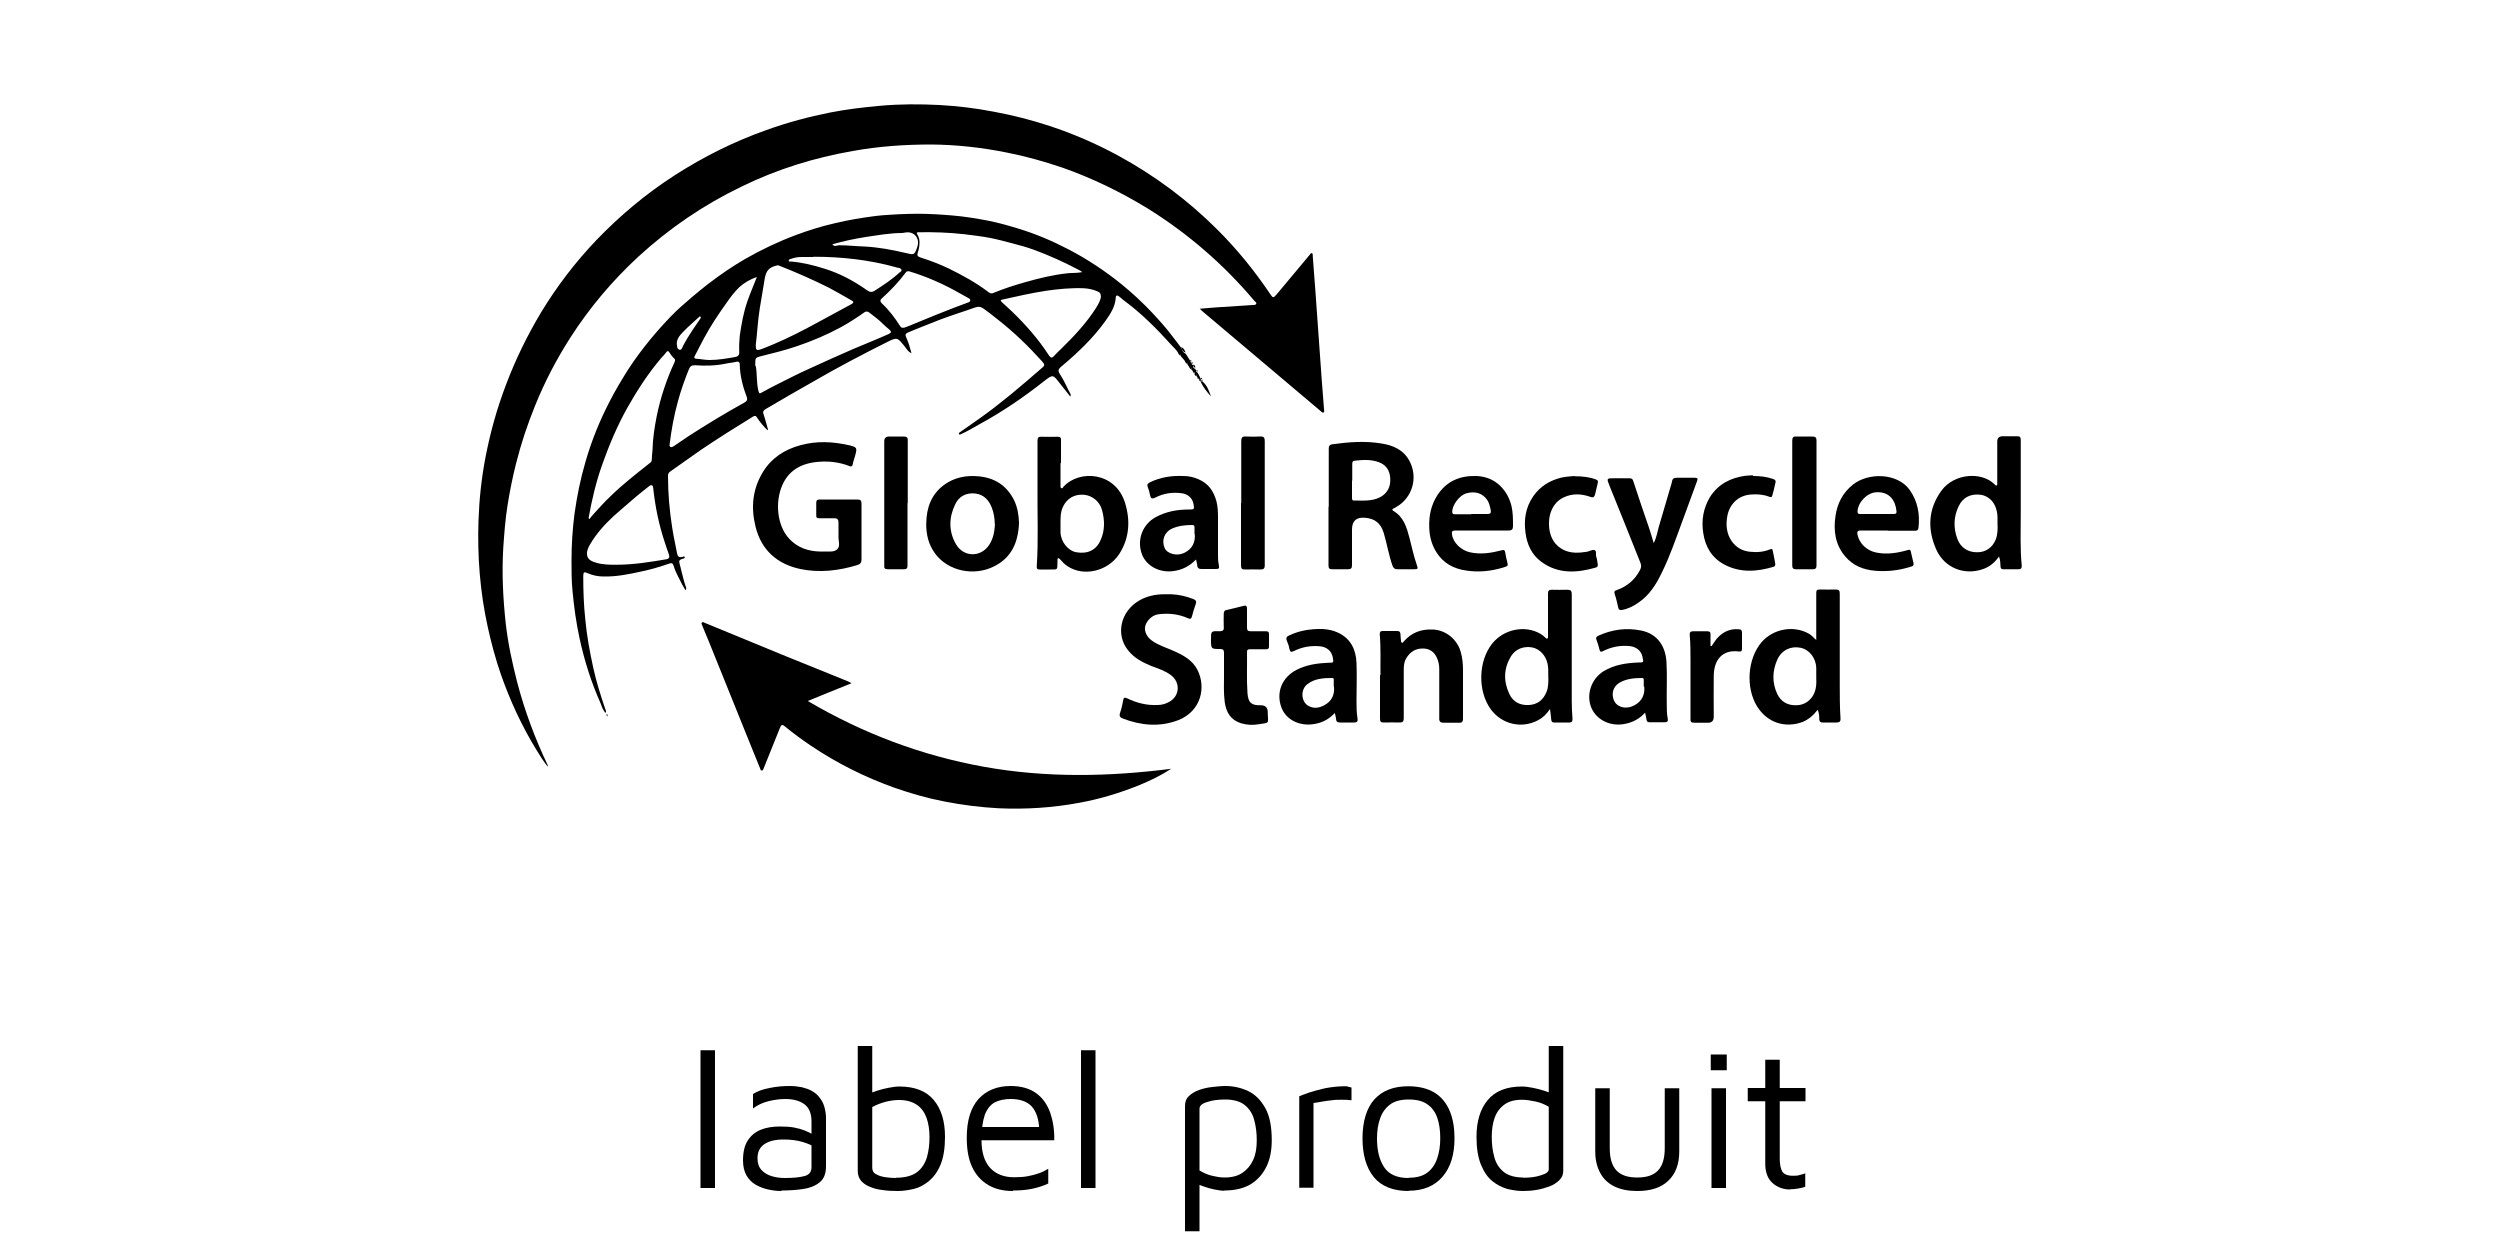
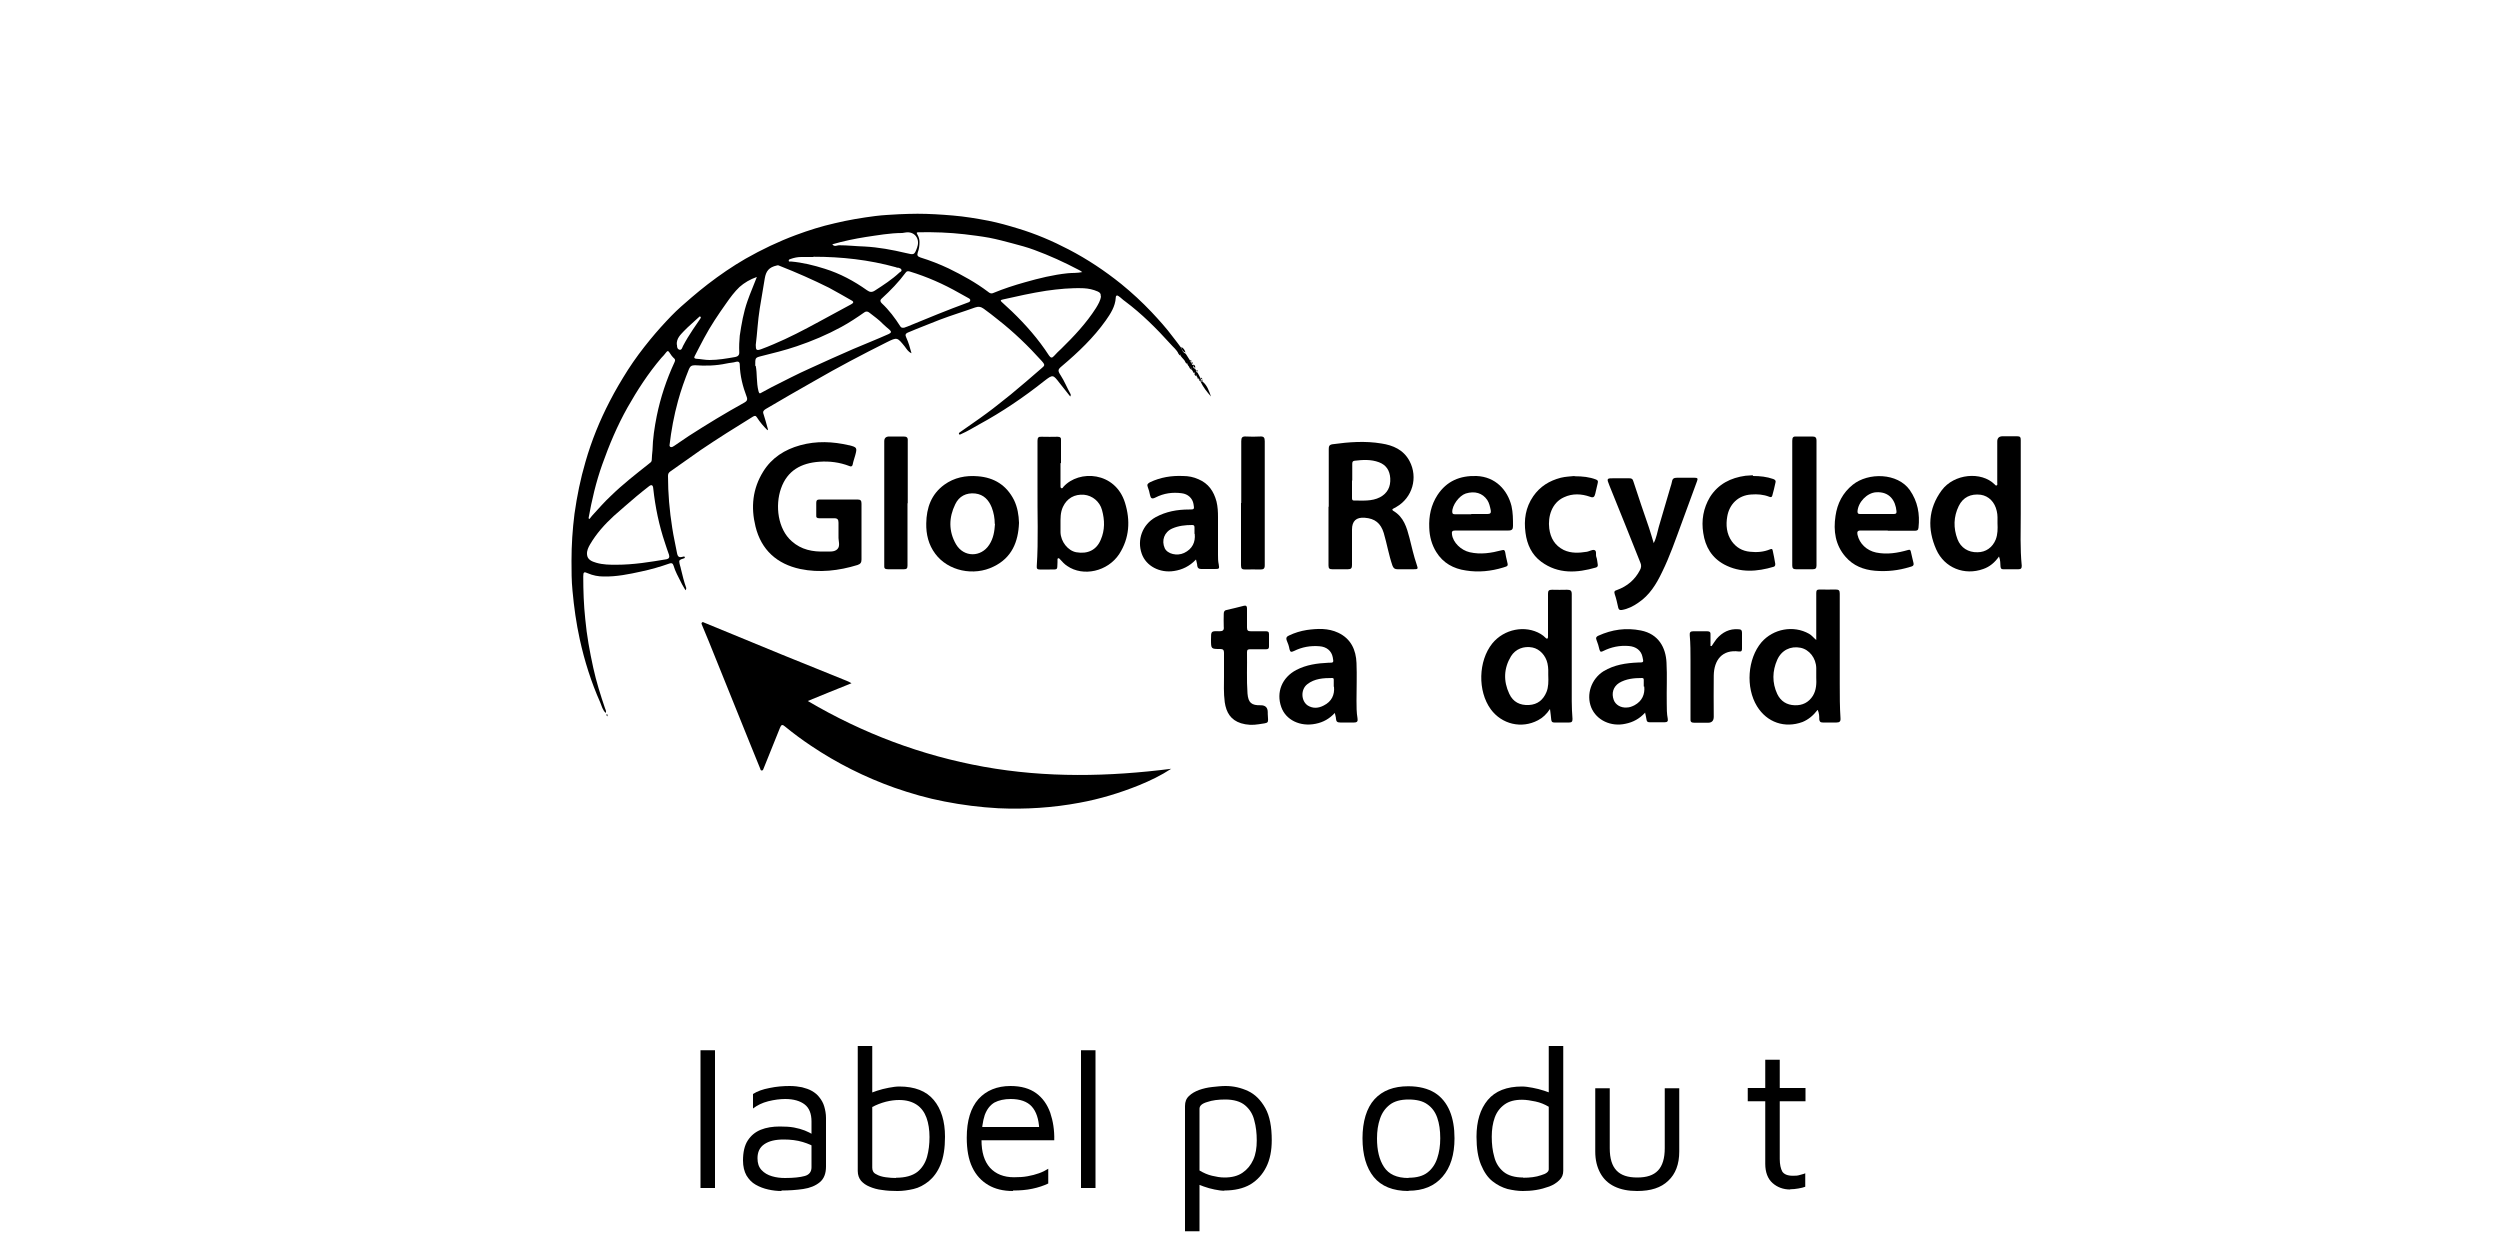
<svg xmlns="http://www.w3.org/2000/svg" id="LOGO_EVOYAGEURS" viewBox="0 0 100 50">
  <defs>
    <style>.cls-1{fill:#000;stroke-width:0px;}</style>
  </defs>
  <g id="OQG3KV.tif">
-     <path class="cls-1" d="M21.93,30.69c-.19-.23-.33-.46-.47-.69-.59-.96-1.06-1.98-1.43-3.04-.21-.61-.38-1.24-.52-1.88-.31-1.41-.42-2.83-.37-4.27.03-.85.12-1.69.28-2.52.19-.99.46-1.96.82-2.9.38-1.01.85-1.97,1.4-2.89.63-1.04,1.37-2.01,2.21-2.89.95-.99,1.99-1.86,3.14-2.6,1.15-.74,2.37-1.35,3.67-1.81.83-.3,1.69-.53,2.55-.7.66-.13,1.34-.21,2.01-.27.78-.07,1.57-.07,2.35-.03.74.04,1.47.13,2.19.27.76.14,1.5.33,2.23.57.94.31,1.84.7,2.71,1.17,1.48.8,2.82,1.8,4.01,2.99.78.78,1.47,1.63,2.09,2.55.12.18.13.18.27.02.44-.53.88-1.05,1.32-1.58.02-.03.04-.08.09-.06.04.02.03.07.03.11.04.49.07.97.11,1.46.08,1.17.17,2.34.25,3.5.03.39.06.77.09,1.16,0,.05.03.12-.02.14-.05.02-.09-.04-.13-.07-.79-.67-1.59-1.34-2.38-2.01-.77-.65-1.53-1.29-2.3-1.94-.04-.03-.07-.07-.14-.13.27-.02.51-.05.74-.06.46-.03.93-.06,1.39-.09.05,0,.11,0,.13-.05.02-.05-.04-.08-.07-.11-1.23-1.46-2.65-2.69-4.27-3.7-1.08-.66-2.21-1.21-3.4-1.63-.74-.25-1.48-.46-2.25-.61-.99-.2-1.99-.31-3-.32-1.06,0-2.1.07-3.15.26-1.55.27-3.03.73-4.44,1.42-1.52.73-2.9,1.67-4.14,2.81-1.04.96-1.95,2.04-2.72,3.24-.55.86-1.02,1.76-1.4,2.7-.31.76-.57,1.54-.77,2.34-.14.55-.25,1.11-.34,1.67-.09.56-.13,1.13-.17,1.7-.06,1.01-.01,2.02.1,3.02.09.8.26,1.58.46,2.36.3,1.14.71,2.24,1.22,3.31,0,0,0,.02,0,.07Z" />
+     <path class="cls-1" d="M21.93,30.69Z" />
    <path class="cls-1" d="M48.09,15.19s.01.05.02.07c-.03,0-.06,0-.09,0,0,0,0,0,0,0,0-.04-.01-.07-.06-.08,0,0,0,0,0,0,0-.04-.01-.06-.05-.06-.01-.02-.03-.04-.04-.06,0-.06-.03-.08-.08-.09,0-.01,0-.02,0-.03,0-.04-.02-.06-.06-.06-.01-.02-.03-.04-.04-.06-.02-.08-.05-.16-.15-.18-.01-.02-.03-.04-.04-.06,0-.06-.03-.09-.08-.09-.04-.1-.13-.16-.19-.25,0-.06-.03-.09-.09-.09-.07-.16-.21-.26-.32-.39-.56-.62-1.15-1.21-1.82-1.71-.09-.06-.16-.14-.25-.2-.06-.05-.12-.04-.12.06-.02.35-.21.64-.4.91-.49.69-1.1,1.27-1.75,1.82-.17.14-.18.18-.05.38.15.23.25.49.38.72.02.03.03.07,0,.12-.14-.18-.28-.35-.42-.53-.27-.35-.27-.36-.62-.09-.82.65-1.69,1.24-2.61,1.74-.23.13-.46.27-.71.38-.03.01-.07.05-.09,0-.02-.04.02-.06.05-.08.35-.25.71-.49,1.06-.75.33-.24.64-.5.96-.75.41-.34.81-.68,1.21-1.03.15-.13.18-.14.03-.31-.54-.6-1.12-1.16-1.76-1.66-.18-.15-.37-.29-.56-.43-.11-.08-.21-.1-.35-.05-.47.17-.94.31-1.41.49-.42.17-.85.33-1.27.51-.12.05-.11.11-.07.2.09.2.15.4.21.63-.14-.06-.2-.18-.27-.27-.3-.37-.3-.38-.72-.17-.98.49-1.95,1-2.9,1.55-.65.37-1.3.74-1.94,1.12-.08.05-.13.1-.09.2.06.18.11.37.16.55,0,.03.04.06,0,.1-.16-.16-.3-.32-.42-.51-.05-.08-.09-.08-.17-.03-.7.43-1.4.87-2.08,1.33-.41.28-.81.58-1.22.86-.07.05-.09.1-.09.18,0,.7.06,1.39.17,2.08.05.34.13.67.19,1,.03.16.09.19.23.15.03,0,.06-.03.08.01.01.02,0,.04-.02.05-.07.03-.19.04-.2.12,0,.1.05.21.07.32.06.25.12.5.21.75,0,.02,0,.05-.03.09-.06-.11-.13-.21-.18-.32-.11-.22-.23-.43-.3-.67-.03-.09-.07-.11-.16-.08-.37.13-.75.24-1.13.32-.5.11-.99.21-1.5.2-.22,0-.43-.04-.64-.13-.15-.07-.18-.05-.18.13,0,.57.02,1.14.08,1.7.06.66.18,1.31.32,1.95.12.55.29,1.09.47,1.62.02.06.06.11.03.19-.13-.12-.16-.28-.22-.42-.36-.81-.63-1.66-.82-2.53-.14-.64-.23-1.28-.29-1.94-.04-.4-.04-.8-.04-1.2,0-.63.04-1.25.12-1.88.1-.71.24-1.4.44-2.08.24-.84.57-1.65.97-2.42.22-.43.47-.85.73-1.26.27-.42.57-.82.89-1.21.27-.33.55-.64.84-.94.25-.26.53-.5.81-.74.21-.18.43-.36.65-.53.48-.37.99-.72,1.51-1.02.65-.37,1.32-.69,2.02-.95.51-.19,1.02-.35,1.55-.47.54-.13,1.08-.22,1.63-.29.31-.04.62-.05.93-.07.25-.01.5-.02.75-.02.47,0,.94.03,1.41.07.48.04.96.12,1.43.21.4.08.79.19,1.18.31.7.21,1.38.5,2.03.84.75.39,1.44.85,2.1,1.38.43.35.83.72,1.21,1.12.3.32.59.64.85.99.11.15.24.3.35.46.03.1.07.18.17.22.06.1.13.2.19.3,0,.04.02.06.05.06,0,.01,0,.02,0,.03,0,.04.02.06.05.06,0,.01,0,.02,0,.03,0,.06.02.11.09.12.01.03.03.06.04.09,0,.04.02.06.05.06.04.08.09.16.13.25,0,.04.01.07.05.08ZM43.3,10.89c-.07-.05-.11-.08-.16-.1-.57-.3-1.16-.57-1.76-.79-.29-.11-.6-.19-.9-.27-.3-.08-.6-.16-.91-.22-.33-.06-.66-.1-.99-.14-.61-.07-1.21-.09-1.82-.08-.08,0-.12,0-.06.1.05.09.08.18.08.29,0,.15-.02.29-.07.42-.04.12,0,.16.11.2.39.12.77.27,1.13.44.55.27,1.08.56,1.57.93.06.05.12.09.21.05.41-.17.84-.31,1.27-.43.56-.16,1.13-.3,1.71-.36.19-.02.37,0,.6-.05ZM23.54,20.73s.03.02.04.03c.04-.05.08-.11.12-.15.24-.26.47-.53.73-.77.48-.47,1.01-.88,1.54-1.3.05-.04.1-.07.1-.14,0-.13.02-.26.03-.39.01-.46.08-.92.17-1.37.15-.74.39-1.46.71-2.15.02-.05.04-.09,0-.14-.08-.07-.15-.16-.21-.26-.03-.05-.07-.07-.12,0-.06.08-.13.16-.2.23-.52.61-.96,1.29-1.35,1.98-.41.73-.73,1.49-1.01,2.28-.25.7-.42,1.43-.55,2.16ZM30.23,13.79c0,.22.03.24.21.18.17-.06.33-.13.5-.2.62-.26,1.21-.57,1.8-.89.44-.23.87-.48,1.31-.71.09-.05.12-.1,0-.16-.3-.17-.59-.34-.89-.5-.64-.32-1.3-.61-1.96-.87-.04-.02-.08-.04-.13-.02-.31.07-.43.22-.48.52-.06.4-.14.8-.2,1.2-.08.49-.1.99-.16,1.46ZM24.64,22.59c.71,0,1.36-.11,2.02-.22.1-.02.13-.08.1-.18-.06-.16-.11-.32-.16-.47-.24-.71-.39-1.44-.47-2.18-.01-.14-.07-.17-.17-.09-.17.13-.34.27-.51.41-.3.26-.6.51-.9.78-.37.34-.7.71-.95,1.14-.07.12-.13.25-.12.39.01.22.2.29.37.34.27.08.55.08.79.08ZM26.78,17.81s0,.05.04.07c.06.02.1-.02.14-.04.2-.13.39-.27.59-.4.73-.47,1.47-.92,2.23-1.34.09-.05.13-.11.09-.22-.16-.42-.27-.85-.28-1.3,0-.1-.06-.13-.14-.11-.13.04-.26.04-.39.07-.42.09-.84.1-1.26.07-.14,0-.19.04-.24.15-.17.42-.32.84-.44,1.28-.16.58-.27,1.17-.34,1.78ZM44.03,11.85c.01-.1-.03-.15-.12-.19-.18-.08-.37-.12-.56-.13-.5-.02-1.01.03-1.5.1-.59.09-1.16.22-1.74.35-.1.02-.1.05-.03.11.13.12.27.25.4.37.55.53,1.06,1.11,1.48,1.76.07.1.12.11.2.02.09-.1.19-.2.29-.29.51-.5,1-1.02,1.39-1.63.09-.15.18-.3.2-.47ZM30.23,14.64c.06.29.02.66.11,1.01.03.1.05.1.13.05.13-.07.26-.14.39-.21.52-.26,1.03-.53,1.55-.76.57-.26,1.14-.52,1.72-.77.47-.2.95-.39,1.42-.6.11-.05.11-.1.03-.17-.09-.08-.18-.15-.26-.23-.16-.17-.35-.3-.54-.45-.06-.05-.13-.07-.2-.02-.3.21-.6.41-.93.59-.57.31-1.16.56-1.78.77-.47.16-.96.28-1.44.4-.23.06-.22.07-.22.38ZM36.16,13.11s.08-.03.14-.05c.8-.33,1.6-.66,2.42-.96.04-.01.08-.03.09-.08.01-.05-.04-.08-.08-.1-.12-.07-.24-.13-.36-.2-.63-.36-1.29-.65-1.98-.86-.06-.02-.12-.02-.16.04-.28.38-.61.72-.96,1.04-.08.07-.06.13,0,.19.29.27.53.59.74.92.03.04.05.07.14.06ZM30.27,11.08c-.26.09-.5.23-.69.4-.2.19-.37.42-.53.65-.32.45-.63.91-.89,1.4-.13.24-.25.48-.37.71-.04.07-.02.1.06.11.18.01.35.05.53.05.34,0,.69-.06,1.03-.12.1-.02.17-.07.16-.2-.01-.22,0-.44.02-.65.07-.47.15-.94.31-1.39.11-.32.25-.63.37-.95ZM32.52,10.28c-.16,0-.32,0-.47,0-.15,0-.29.03-.43.08-.03.01-.08.02-.07.07,0,.05.06.03.09.03.46.04.91.15,1.35.29.61.19,1.17.49,1.69.86.11.08.2.09.32.01.34-.22.68-.44.98-.72.03-.03.09-.04.08-.1-.01-.06-.07-.07-.12-.09-.03,0-.07,0-.1-.02-1.08-.3-2.18-.42-3.29-.42ZM33.29,9.77c.09.12.19.04.27.04.34,0,.68.04,1.02.05.56.03,1.1.13,1.65.26.34.08.34.09.46-.23,0,0,0,0,0-.01.12-.34-.12-.64-.47-.58-.04,0-.09.02-.13.02-.49,0-.98.09-1.46.16-.44.07-.88.16-1.33.29ZM27.08,13.79c0,.07,0,.17.1.2.09.02.11-.09.14-.15.12-.23.25-.44.39-.65.1-.15.2-.29.3-.44.01-.02.04-.05.01-.08-.03-.03-.05,0-.07.02-.2.19-.41.36-.6.56-.13.14-.29.28-.28.53Z" />
    <path class="cls-1" d="M46.85,30.75c-.41.27-.85.48-1.29.66-.77.31-1.56.55-2.38.7-1.07.2-2.16.27-3.25.22-.72-.04-1.44-.13-2.15-.27-.68-.13-1.34-.32-2-.55-1.18-.42-2.3-.98-3.34-1.68-.36-.24-.71-.5-1.04-.77-.1-.09-.15-.08-.2.05-.22.55-.44,1.09-.66,1.64-.01.03-.02.07-.07.07-.05,0-.05-.04-.06-.07-.28-.68-.55-1.36-.83-2.05-.31-.78-.63-1.55-.94-2.33-.18-.46-.37-.91-.56-1.37-.01-.03-.04-.07,0-.1.03-.04.06,0,.1.01,1.04.43,2.07.85,3.11,1.28.86.35,1.71.69,2.57,1.04.06.02.11.05.2.1-.6.24-1.17.47-1.75.71,2.21,1.3,4.55,2.18,7.04,2.63,2.5.45,5,.4,7.51.08Z" />
    <path class="cls-1" d="M34.46,21.26c0,.37,0,.74,0,1.12,0,.12-.04.18-.16.22-.75.23-1.52.32-2.29.16-.93-.2-1.56-.76-1.79-1.7-.19-.77-.12-1.51.31-2.2.34-.55.86-.88,1.48-1.05.65-.18,1.3-.15,1.95,0,0,0,.01,0,.01,0,.31.08.32.1.24.4-.03.12-.08.24-.1.36-.02.1-.08.1-.14.07-.39-.15-.79-.2-1.2-.17-.72.05-1.28.35-1.53,1.07-.24.68-.13,1.62.43,2.11.38.34.84.43,1.33.41.17,0,.38.03.5-.1.12-.13.03-.33.04-.5,0-.18,0-.37,0-.55,0-.13-.04-.18-.17-.18-.2,0-.4,0-.6,0-.09,0-.13-.03-.12-.12,0-.17,0-.34,0-.5,0-.1.04-.13.14-.13.5,0,1.01,0,1.51,0,.13,0,.16.05.16.17,0,.37,0,.74,0,1.12h0Z" />
    <path class="cls-1" d="M53.15,20.27c0-.77,0-1.54,0-2.31,0-.11.02-.17.15-.19.65-.09,1.31-.14,1.96-.03.46.07.88.25,1.12.7.35.66.12,1.47-.53,1.84-.04.02-.07.04-.11.06-.07.03-.05.07,0,.1.41.24.53.66.64,1.08.09.36.17.72.29,1.07.06.17.05.18-.13.18-.21,0-.43,0-.64,0-.11,0-.16-.04-.2-.14-.15-.43-.22-.87-.35-1.31-.12-.39-.35-.58-.76-.61q-.51-.04-.51.47c0,.47,0,.95,0,1.42,0,.12-.03.17-.16.17-.21,0-.42,0-.63,0-.11,0-.15-.03-.15-.15,0-.78,0-1.57,0-2.35ZM54.08,19.22c0,.23,0,.46,0,.69,0,.05,0,.11.07.11.35,0,.72.04,1.05-.13.3-.16.43-.42.41-.76-.02-.31-.16-.53-.45-.64-.32-.12-.65-.1-.98-.06-.08.01-.09.06-.09.13,0,.22,0,.44,0,.66Z" />
    <path class="cls-1" d="M42.42,18.52c0,.3,0,.6,0,.9,0,.04-.01.09.04.11.04.01.06-.03.08-.06.62-.69,2.07-.61,2.46.64.22.71.18,1.41-.23,2.05-.46.7-1.44.92-2.08.48-.11-.07-.2-.17-.29-.27-.02-.02-.04-.05-.07-.04-.04.01-.03.05-.03.08,0,.03,0,.05,0,.08-.02.31.04.29-.31.29-.13,0-.27,0-.4,0-.09,0-.13-.03-.12-.13.07-1.05.02-2.11.03-3.16,0-.62,0-1.24,0-1.86,0-.13.04-.17.17-.16.21.01.42,0,.63,0,.11,0,.15.04.14.14,0,.31,0,.61,0,.92h0ZM42.42,20.98c0,.1,0,.2,0,.31.01.38.3.74.63.8.46.08.81-.09.98-.5.17-.39.16-.79.05-1.19-.09-.34-.39-.58-.72-.61-.38-.03-.68.14-.84.48-.11.23-.1.47-.1.72Z" />
    <path class="cls-1" d="M72.7,28.4c-.17.22-.36.38-.6.48-.71.26-1.42.02-1.82-.63-.46-.75-.38-1.9.18-2.56.47-.54,1.28-.69,1.9-.34.11.06.18.16.29.25,0-.17,0-.31,0-.46,0-.47,0-.95,0-1.42,0-.11.03-.14.14-.14.21,0,.42.01.63,0,.14,0,.17.04.17.17,0,1.21,0,2.41,0,3.62,0,.45,0,.91.03,1.36.01.13-.04.17-.16.17-.18,0-.37,0-.55,0-.1,0-.13-.04-.14-.13,0-.12,0-.23-.06-.37ZM72.65,27.1c0-.15,0-.27,0-.38-.01-.4-.28-.74-.63-.81-.4-.08-.76.1-.93.48-.2.45-.21.92,0,1.37.14.29.38.44.7.45.31.01.55-.11.72-.37.15-.24.15-.51.14-.74Z" />
    <path class="cls-1" d="M79.96,22.26c-.17.24-.37.41-.63.5-.75.27-1.55-.04-1.88-.78-.36-.81-.33-1.63.22-2.37.49-.66,1.58-.77,2.12-.23.02.02.04.05.07.04.05-.02.03-.07.03-.11,0-.55,0-1.1,0-1.65q0-.21.22-.21c.19,0,.38,0,.57,0,.13,0,.15.04.15.16,0,.98,0,1.95,0,2.93,0,.7-.03,1.39.04,2.09,0,.1-.03.14-.13.14-.2,0-.41,0-.61,0-.08,0-.1-.03-.11-.11-.01-.12,0-.25-.06-.4ZM79.9,20.94c0-.17.01-.34-.03-.5-.08-.36-.32-.6-.64-.65-.4-.05-.71.1-.88.45-.21.43-.22.88-.05,1.33.13.34.43.53.8.52.33,0,.6-.19.73-.51.08-.21.08-.43.07-.65Z" />
    <path class="cls-1" d="M62,28.36c-.14.21-.29.35-.48.45-.66.35-1.45.16-1.89-.44-.53-.73-.5-1.93.06-2.63.47-.58,1.32-.75,1.94-.38.07.04.14.1.2.16.05.05.08.03.09-.03,0-.04,0-.08,0-.12,0-.54,0-1.08,0-1.62,0-.12.03-.16.16-.16.2,0,.4.01.6,0,.14,0,.19.03.19.18,0,1.19,0,2.38,0,3.57,0,.47-.01.95.03,1.42,0,.1-.03.14-.13.14-.2,0-.4,0-.6,0-.08,0-.11-.03-.12-.11-.01-.13-.03-.26-.05-.43ZM61.93,27c0-.11.01-.28-.03-.46-.07-.32-.31-.58-.6-.64-.35-.07-.68.06-.86.35-.29.48-.31.99-.07,1.5.15.33.43.47.79.45.35-.02.57-.21.7-.52.08-.2.08-.41.07-.69Z" />
-     <path class="cls-1" d="M46.84,23.77c.31.01.6.08.89.19.1.04.14.09.1.2-.06.16-.11.33-.15.49-.03.11-.07.12-.16.08-.38-.17-.77-.21-1.18-.16-.24.03-.46.23-.53.47-.05.19.05.43.26.58.26.19.57.28.86.41.39.17.77.37.97.77.35.69.15,1.65-.78,2.01-.74.28-1.48.21-2.21-.07-.1-.04-.15-.09-.11-.22.06-.17.1-.34.13-.52.02-.1.05-.11.15-.07.39.19.79.29,1.22.27.18,0,.35-.05.51-.15.39-.25.4-.77.02-1.05-.24-.18-.52-.26-.8-.37-.34-.14-.66-.31-.9-.61-.52-.63-.31-1.57.44-2,.31-.18.65-.25,1.01-.25.11,0,.08,0,.26,0Z" />
    <path class="cls-1" d="M66.15,21.72c.11-.21.14-.43.2-.64.16-.53.31-1.07.47-1.6.02-.07.05-.15.06-.22.02-.12.08-.15.2-.15.23,0,.47,0,.7,0,.11,0,.15.02.1.14-.21.56-.41,1.13-.62,1.69-.24.65-.47,1.32-.78,1.95-.23.48-.5.92-.95,1.22-.2.14-.42.25-.66.29-.08.01-.12-.01-.14-.09-.04-.18-.08-.37-.14-.54-.03-.1-.02-.14.09-.17.41-.15.72-.41.92-.8.05-.09.06-.19.02-.28-.41-1.03-.82-2.06-1.24-3.09-.12-.3-.12-.3.19-.3.19,0,.39,0,.58,0,.11,0,.16.02.19.14.2.62.41,1.23.62,1.84.07.2.12.4.19.62Z" />
    <path class="cls-1" d="M40.76,20.92c-.03.76-.29,1.39-1.01,1.74-.8.4-1.83.18-2.34-.51-.27-.36-.37-.78-.36-1.22.01-.62.2-1.16.72-1.54.4-.29.86-.38,1.34-.34.66.05,1.15.36,1.45.95.14.29.19.6.2.91ZM39.79,20.96c0-.23-.04-.45-.12-.66-.12-.3-.32-.52-.66-.56-.36-.04-.65.11-.8.43-.26.53-.27,1.08.03,1.6.31.53,1,.53,1.33.02.17-.26.21-.54.23-.84Z" />
-     <path class="cls-1" d="M55.22,27c-.01-.49.02-1.06-.03-1.62,0-.1.02-.14.12-.14.19,0,.39,0,.58,0,.09,0,.12.04.13.13,0,.09.01.17.02.26,0,.03,0,.06.04.08.04.01.05-.03.07-.05.31-.36.7-.5,1.16-.48.52.02.98.39,1.12.9.07.24.09.49.09.74,0,.64,0,1.28,0,1.92,0,.14-.05.18-.18.17-.19,0-.39,0-.58,0-.14,0-.2-.04-.19-.19,0-.66,0-1.31,0-1.97,0-.15-.03-.29-.09-.43-.11-.25-.3-.38-.57-.38-.3,0-.51.14-.66.39-.09.15-.1.31-.1.47,0,.64,0,1.28,0,1.92,0,.13-.03.18-.17.18-.21-.01-.42,0-.63,0-.11,0-.15-.03-.15-.15,0-.56,0-1.12,0-1.75Z" />
    <path class="cls-1" d="M75.5,21.22c-.36,0-.71,0-1.07,0-.14,0-.15.06-.13.17.08.36.37.63.74.71.44.09.86.02,1.28-.1.07-.02.09-.01.11.05.04.16.07.32.11.47.03.13-.08.14-.15.16-.45.14-.91.19-1.39.15-.46-.04-.87-.2-1.18-.56-.41-.47-.49-1.04-.4-1.63.07-.5.29-.93.69-1.25.62-.5,1.79-.48,2.28.21.32.46.41.96.35,1.51-.01.1-.06.12-.15.12-.36,0-.71,0-1.07,0ZM75.08,20.56c.22,0,.44,0,.66,0,.08,0,.13-.01.12-.11-.04-.43-.28-.79-.81-.76-.37.02-.73.4-.75.77,0,.09.04.1.11.1.22,0,.45,0,.67,0Z" />
    <path class="cls-1" d="M59.27,21.22c-.35,0-.7,0-1.05,0-.13,0-.16.04-.14.16.04.32.36.63.71.71.44.1.86.03,1.28-.08.1-.03.12,0,.14.09.02.12.04.23.07.34.05.2.05.2-.15.26-.49.15-.99.2-1.49.12-.5-.07-.92-.3-1.19-.74-.18-.29-.27-.62-.28-.97-.02-.47.07-.91.33-1.31.37-.56.9-.78,1.56-.76.76.03,1.24.56,1.4,1.2.06.27.06.53.06.8,0,.13-.04.18-.18.18-.35,0-.7,0-1.05,0ZM58.84,20.56h0c.22,0,.44,0,.66,0,.11,0,.15-.04.13-.15-.03-.14-.06-.29-.14-.41-.19-.28-.5-.37-.86-.26-.27.09-.55.48-.54.74,0,.08.05.09.11.09.22,0,.44,0,.66,0Z" />
    <path class="cls-1" d="M65.8,28.51c-.22.24-.48.38-.78.44-.58.13-1.16-.14-1.37-.65-.21-.52,0-1.14.49-1.45.43-.26.9-.33,1.39-.35.22,0,.22,0,.17-.22-.05-.26-.26-.42-.55-.44-.36-.03-.7.04-1.02.2-.08.04-.12.05-.15-.05-.03-.13-.07-.27-.12-.39-.04-.09,0-.14.07-.17.55-.25,1.11-.33,1.71-.21.7.14.99.68,1.02,1.28.03.54,0,1.09.01,1.63,0,.21,0,.42.04.62.02.1-.02.14-.12.14-.2,0-.4,0-.6,0-.08,0-.12-.02-.13-.11-.01-.09-.04-.18-.06-.29ZM65.75,27.46c0-.1,0-.18,0-.25,0-.05,0-.09-.07-.09-.32,0-.64.03-.92.2-.23.15-.31.41-.21.68.07.19.28.32.52.3.11,0,.21-.04.31-.09.31-.17.42-.44.39-.75Z" />
    <path class="cls-1" d="M47.83,22.39c-.25.26-.54.4-.87.45-.57.09-1.12-.2-1.29-.69-.2-.56.03-1.17.55-1.46.42-.23.87-.31,1.34-.31.21,0,.22,0,.18-.22-.04-.23-.22-.4-.47-.43-.37-.05-.72,0-1.05.17-.14.07-.19.04-.22-.1-.02-.11-.05-.22-.09-.32-.04-.1,0-.14.09-.19.42-.2.86-.27,1.32-.25.22,0,.42.04.62.13.4.17.61.48.72.89.05.21.06.41.06.62,0,.5,0,1.01,0,1.51,0,.13,0,.26.03.39.03.17.02.18-.16.18-.18,0-.36,0-.54,0-.1,0-.15-.04-.16-.13,0-.07-.03-.15-.05-.25ZM47.78,21.35c0-.1,0-.17,0-.25,0-.07-.02-.1-.09-.1-.28,0-.55.03-.8.14-.32.14-.44.48-.3.79.11.23.49.32.77.19.34-.16.46-.44.43-.76Z" />
    <path class="cls-1" d="M53.4,28.51c-.22.24-.47.38-.77.44-.62.13-1.2-.15-1.38-.67-.21-.59.03-1.18.6-1.48.4-.21.84-.27,1.28-.29.22,0,.22,0,.18-.22-.05-.26-.25-.42-.53-.44-.36-.03-.7.03-1.02.19-.11.05-.15.05-.18-.07-.02-.12-.06-.24-.11-.35-.04-.11,0-.16.09-.2.23-.11.46-.18.71-.22.43-.06.86-.08,1.26.11.51.24.71.69.73,1.21.02.5,0,1.01,0,1.51,0,.23,0,.47.04.7.02.12-.01.17-.14.17-.18,0-.37,0-.55,0-.11,0-.16-.03-.17-.14,0-.07-.03-.15-.05-.25ZM53.35,27.47c0-.11,0-.19,0-.27,0-.04,0-.08-.06-.08-.35,0-.71.02-1,.25-.27.21-.25.67.02.85.21.13.43.11.64,0,.32-.16.44-.43.41-.75Z" />
    <path class="cls-1" d="M48.96,27.07c0-.4,0-.68,0-.96,0-.11-.04-.15-.15-.15-.37,0-.37,0-.37-.38,0-.34,0-.34.33-.33.13,0,.2-.03.18-.18-.01-.17,0-.35,0-.52,0-.08.03-.14.11-.15.23-.05.46-.11.7-.17.09-.02.12.02.12.11,0,.25,0,.51,0,.76,0,.12.04.15.15.15.2,0,.4,0,.6,0,.09,0,.13.02.13.12,0,.16,0,.33,0,.49,0,.09-.04.11-.12.11-.21,0-.42,0-.63,0-.08,0-.13.01-.13.11.01.55-.02,1.11.02,1.66.03.37.16.48.53.47q.28,0,.28.28s0,.04,0,.06c.02.41.07.35-.36.42-.24.04-.48.03-.71-.04-.41-.13-.59-.43-.65-.84-.05-.37-.03-.75-.03-1.01Z" />
    <path class="cls-1" d="M62.98,19.05c.32,0,.6.03.86.13.07.03.09.06.07.14-.04.14-.06.29-.1.43-.03.11-.06.18-.21.12-.34-.12-.7-.14-1.04.02-.49.22-.65.77-.59,1.25.05.38.22.68.58.86.3.14.61.12.93.07.1-.02.21-.09.29-.07.11.03.05.18.08.27.04.1.04.21.06.31.01.06-.01.1-.07.12-.76.22-1.51.27-2.19-.23-.38-.28-.57-.69-.63-1.16-.07-.52,0-1.01.31-1.46.27-.39.64-.62,1.1-.74.2-.05.39-.05.55-.07Z" />
    <path class="cls-1" d="M70.12,19.04c.29,0,.55.03.81.12.08.03.11.07.09.14-.04.18-.08.36-.13.53-.02.07-.07.06-.12.04-.23-.09-.47-.11-.72-.09-.53.03-.88.4-.96.88-.06.34-.03.69.18.99.18.25.42.39.73.42.28.03.55.01.81-.1.07-.03.09,0,.1.06.04.17.07.35.1.52,0,.05,0,.1-.06.12-.67.2-1.34.25-1.98-.09-.5-.27-.76-.71-.84-1.26-.08-.5,0-.99.27-1.44.33-.52.83-.77,1.42-.85.1-.01.2-.01.29-.02Z" />
    <path class="cls-1" d="M71.69,20.12c0-.83,0-1.66,0-2.49,0-.14.04-.18.18-.17.2,0,.41,0,.61,0,.13,0,.18.03.18.17,0,1.66,0,3.33,0,4.99,0,.11-.04.15-.15.15-.22,0-.45,0-.67,0-.11,0-.15-.04-.15-.15,0-.83,0-1.67,0-2.5Z" />
    <path class="cls-1" d="M49.65,20.12c0-.82,0-1.65,0-2.47,0-.15.04-.2.19-.19.19.01.38.01.56,0,.15-.01.19.04.19.19,0,1.41,0,2.82,0,4.23,0,.24,0,.49,0,.73,0,.14-.05.17-.18.17-.2,0-.4-.01-.6,0-.13,0-.17-.03-.17-.17,0-.83,0-1.66,0-2.49Z" />
    <path class="cls-1" d="M36.3,20.13c0,.83,0,1.66,0,2.49,0,.11-.03.15-.14.15-.21,0-.43,0-.64,0-.13,0-.16-.04-.15-.16,0-.63,0-1.25,0-1.88,0-1.03,0-2.06,0-3.08q0-.19.2-.19c.19,0,.38,0,.57,0,.13,0,.18.04.17.17,0,.83,0,1.67,0,2.5h0Z" />
    <path class="cls-1" d="M68.46,25.85c.07-.1.13-.2.2-.29.23-.27.52-.42.88-.39.1,0,.14.04.14.14,0,.21,0,.43,0,.64,0,.08-.02.12-.12.11-.67-.09-1,.34-1.01.96-.01.55,0,1.1,0,1.65q0,.24-.23.24c-.18,0-.37,0-.55,0-.13,0-.16-.05-.15-.16,0-.77,0-1.55,0-2.32,0-.34,0-.68-.03-1.02-.01-.11.02-.16.14-.16.18,0,.37,0,.55,0,.11,0,.15.04.14.14,0,.15,0,.3,0,.45h.04Z" />
    <path class="cls-1" d="M48.02,15.27s.06,0,.09,0c.18.15.25.37.33.59-.16-.18-.31-.37-.41-.58Z" />
    <path class="cls-1" d="M47.42,14.1c-.11-.03-.15-.12-.17-.22.09.04.14.12.17.22Z" />
    <path class="cls-1" d="M47.54,14.62c.09.02.12.1.15.18-.09-.03-.12-.1-.15-.18Z" />
    <path class="cls-1" d="M47.81,14.71c-.07-.02-.08-.07-.09-.12.08,0,.09.06.09.12Z" />
    <path class="cls-1" d="M47.42,14.46c.05,0,.09.03.08.09-.05,0-.08-.04-.08-.09Z" />
    <path class="cls-1" d="M47.14,14.13c.05,0,.09.03.09.09-.05,0-.08-.04-.09-.09Z" />
    <path class="cls-1" d="M47.78,14.95c.05,0,.09.03.08.09-.05,0-.08-.04-.08-.09Z" />
    <path class="cls-1" d="M24.29,28.65s-.05-.05-.03-.07c.03-.03.04,0,.04.03,0,.01,0,.03,0,.04Z" />
    <path class="cls-1" d="M47.96,15.17s.06.04.06.08c-.05,0-.05-.05-.06-.08Z" />
    <path class="cls-1" d="M48.09,15.19s-.06-.04-.05-.08c.05,0,.05.05.05.08Z" />
    <path class="cls-1" d="M47.66,14.46s-.06-.02-.05-.06c.04,0,.05.03.05.06Z" />
    <path class="cls-1" d="M47.72,14.55s-.06-.02-.05-.06c.04,0,.05.03.05.06Z" />
    <path class="cls-1" d="M47.91,14.86s-.06-.02-.05-.06c.04,0,.05.03.05.06Z" />
    <path class="cls-1" d="M47.72,14.86s.06.02.06.06c-.04,0-.05-.02-.06-.06Z" />
    <path class="cls-1" d="M47.9,15.11s.06.02.05.06c-.03,0-.05-.03-.05-.06Z" />
  </g>
  <path class="cls-1" d="M28.6,47.52h-.58v-5.51h.58v5.51Z" />
  <path class="cls-1" d="M31.26,47.64c-.18,0-.35-.02-.53-.06s-.34-.1-.5-.19-.27-.21-.37-.37c-.09-.16-.14-.36-.14-.6,0-.33.06-.6.19-.8.13-.2.3-.34.52-.43.22-.09.48-.13.76-.13.22,0,.41.01.57.04.16.03.3.07.43.12s.24.11.34.17l.11.53c-.12-.09-.3-.17-.53-.24-.23-.07-.49-.1-.76-.1-.34,0-.59.06-.78.19s-.27.32-.27.56c0,.2.05.35.16.47.11.12.25.2.42.25.17.05.34.07.52.07.35,0,.61-.03.79-.08s.27-.17.27-.35v-1.83c0-.31-.09-.54-.27-.68-.18-.14-.44-.22-.78-.22-.21,0-.44.03-.68.09-.24.06-.44.16-.61.29v-.58c.17-.11.39-.19.66-.24.28-.06.55-.08.81-.08.18,0,.34.02.49.05.15.04.28.08.4.15.12.07.22.15.3.26.08.1.15.22.19.36.04.14.07.29.07.46v1.94c0,.28-.08.49-.25.63s-.39.23-.66.27c-.27.04-.56.06-.87.06Z" />
  <path class="cls-1" d="M35.89,47.64c-.21,0-.41-.01-.6-.04-.19-.02-.36-.07-.5-.13-.15-.06-.26-.14-.35-.24-.08-.1-.13-.23-.13-.39v-5h.58v2.14l-.2-.2c.11-.05.24-.1.39-.15.15-.05.31-.09.47-.12s.3-.05.42-.05c.62,0,1.08.18,1.38.54.3.36.45.85.45,1.47,0,.46-.06.83-.18,1.12s-.28.5-.47.66c-.19.15-.39.26-.61.31s-.43.08-.63.08ZM35.83,47.11c.38,0,.66-.08.86-.23.19-.15.32-.36.39-.6.07-.25.1-.52.1-.8s-.04-.55-.12-.77c-.08-.22-.21-.4-.39-.52-.18-.12-.41-.19-.7-.19-.17,0-.34.02-.54.07-.19.05-.37.12-.54.21v2.43c0,.12.05.21.16.26.1.06.23.1.38.12.15.02.28.03.41.03Z" />
  <path class="cls-1" d="M40.51,47.64c-.38,0-.71-.08-.98-.24s-.49-.39-.64-.71c-.15-.31-.22-.71-.22-1.18,0-.69.16-1.2.47-1.55.31-.34.74-.52,1.28-.52.43,0,.77.1,1.03.29.26.19.44.45.56.78.11.33.17.69.16,1.1h-3.21l.04-.53h2.79l-.22.08c-.02-.4-.12-.7-.3-.9-.18-.2-.47-.3-.84-.3-.26,0-.48.05-.65.14-.17.1-.3.26-.39.5-.08.24-.13.57-.13,1,0,.49.11.85.34,1.11.23.25.55.38.96.38.2,0,.38-.01.54-.04.17-.03.32-.07.46-.12.14-.05.26-.11.37-.18v.59c-.19.09-.4.16-.64.21-.23.05-.49.07-.76.07Z" />
  <path class="cls-1" d="M43.82,47.52h-.58v-5.51h.58v5.51Z" />
  <path class="cls-1" d="M48.98,47.63c-.12,0-.25-.02-.4-.05s-.29-.07-.43-.12-.26-.1-.37-.15l.2-.2v2.14h-.58v-5.01c0-.17.05-.3.16-.4.1-.1.24-.18.4-.24.17-.06.34-.1.53-.12.19-.02.36-.04.53-.04.32,0,.62.07.9.2.28.13.51.36.69.68s.26.75.26,1.29c0,.41-.07.77-.22,1.07-.15.3-.36.53-.64.7-.28.16-.63.24-1.04.24ZM48.98,47.1c.29,0,.53-.06.72-.19.19-.13.33-.3.43-.52.1-.22.14-.48.14-.77s-.03-.56-.1-.81c-.06-.25-.19-.45-.37-.6-.18-.15-.45-.23-.79-.23-.28,0-.52.03-.72.1-.21.06-.31.15-.31.27v2.47c.17.1.33.17.5.21.17.04.33.07.5.07Z" />
-   <path class="cls-1" d="M51.97,47.52v-3.67c.06-.03.19-.07.37-.14.18-.06.41-.12.66-.18.26-.05.53-.08.8-.08.04,0,.09,0,.13.02.04.01.09.02.13.03v.51c-.14-.02-.27-.02-.4-.02s-.26,0-.38.02c-.12.01-.25.03-.37.05-.12.02-.25.04-.37.06v3.39h-.58Z" />
  <path class="cls-1" d="M56.34,47.64c-.62,0-1.09-.19-1.39-.56-.3-.37-.45-.89-.45-1.55s.16-1.21.48-1.56.77-.52,1.35-.52c.43,0,.78.09,1.06.26.27.17.47.42.6.73.13.31.19.68.19,1.09,0,.66-.16,1.17-.48,1.54-.32.37-.77.56-1.36.56ZM56.34,47.11c.33,0,.58-.07.76-.21.18-.14.31-.33.39-.57s.12-.5.12-.8c0-.32-.04-.59-.12-.82s-.21-.41-.4-.54c-.18-.13-.43-.19-.75-.19s-.57.07-.75.21c-.18.14-.31.32-.39.56-.08.23-.12.49-.12.79,0,.47.09.85.28,1.14s.51.44.98.44Z" />
  <path class="cls-1" d="M60.91,47.64c-.19,0-.39-.03-.61-.08-.21-.06-.41-.16-.6-.31-.19-.15-.34-.37-.46-.66s-.18-.66-.18-1.12c0-.62.15-1.11.45-1.47.3-.36.76-.54,1.37-.54.12,0,.26.02.42.05s.32.07.47.12c.16.05.28.1.38.15l-.2.2v-2.14h.58v4.99c0,.15-.05.28-.16.38-.1.1-.24.19-.4.25-.17.06-.34.11-.53.14-.19.03-.36.04-.53.04ZM60.92,47.11c.28,0,.52-.03.72-.1.21-.06.31-.14.31-.24v-2.5c-.17-.1-.34-.17-.53-.21-.19-.04-.37-.07-.54-.07-.29,0-.52.06-.7.19s-.31.3-.39.52c-.08.22-.12.48-.12.77s.03.56.1.8c.06.25.19.45.37.6s.45.23.79.23Z" />
  <path class="cls-1" d="M65.48,47.64c-.35,0-.65-.06-.9-.18-.25-.12-.44-.3-.57-.54s-.2-.52-.2-.86v-2.53h.58v2.4c0,.41.09.7.27.89.18.19.45.28.83.28s.65-.09.83-.28c.18-.19.27-.49.27-.89v-2.4h.58v2.53c0,.51-.15.9-.44,1.17-.29.28-.7.41-1.24.41Z" />
-   <path class="cls-1" d="M68.43,42.81v-.63h.64v.63h-.64ZM68.46,47.52v-3.99h.58v3.99h-.58Z" />
  <path class="cls-1" d="M71.61,47.58c-.28,0-.52-.09-.71-.26-.19-.17-.29-.43-.29-.77v-2.5h-.7v-.53h.7v-1.13h.58v1.13h1.03v.53h-1.03v2.31c0,.22.04.39.1.5.07.11.21.17.42.17.1,0,.19,0,.28-.03s.17-.04.22-.07v.54c-.07.03-.17.05-.28.07-.11.02-.22.03-.32.03Z" />
</svg>